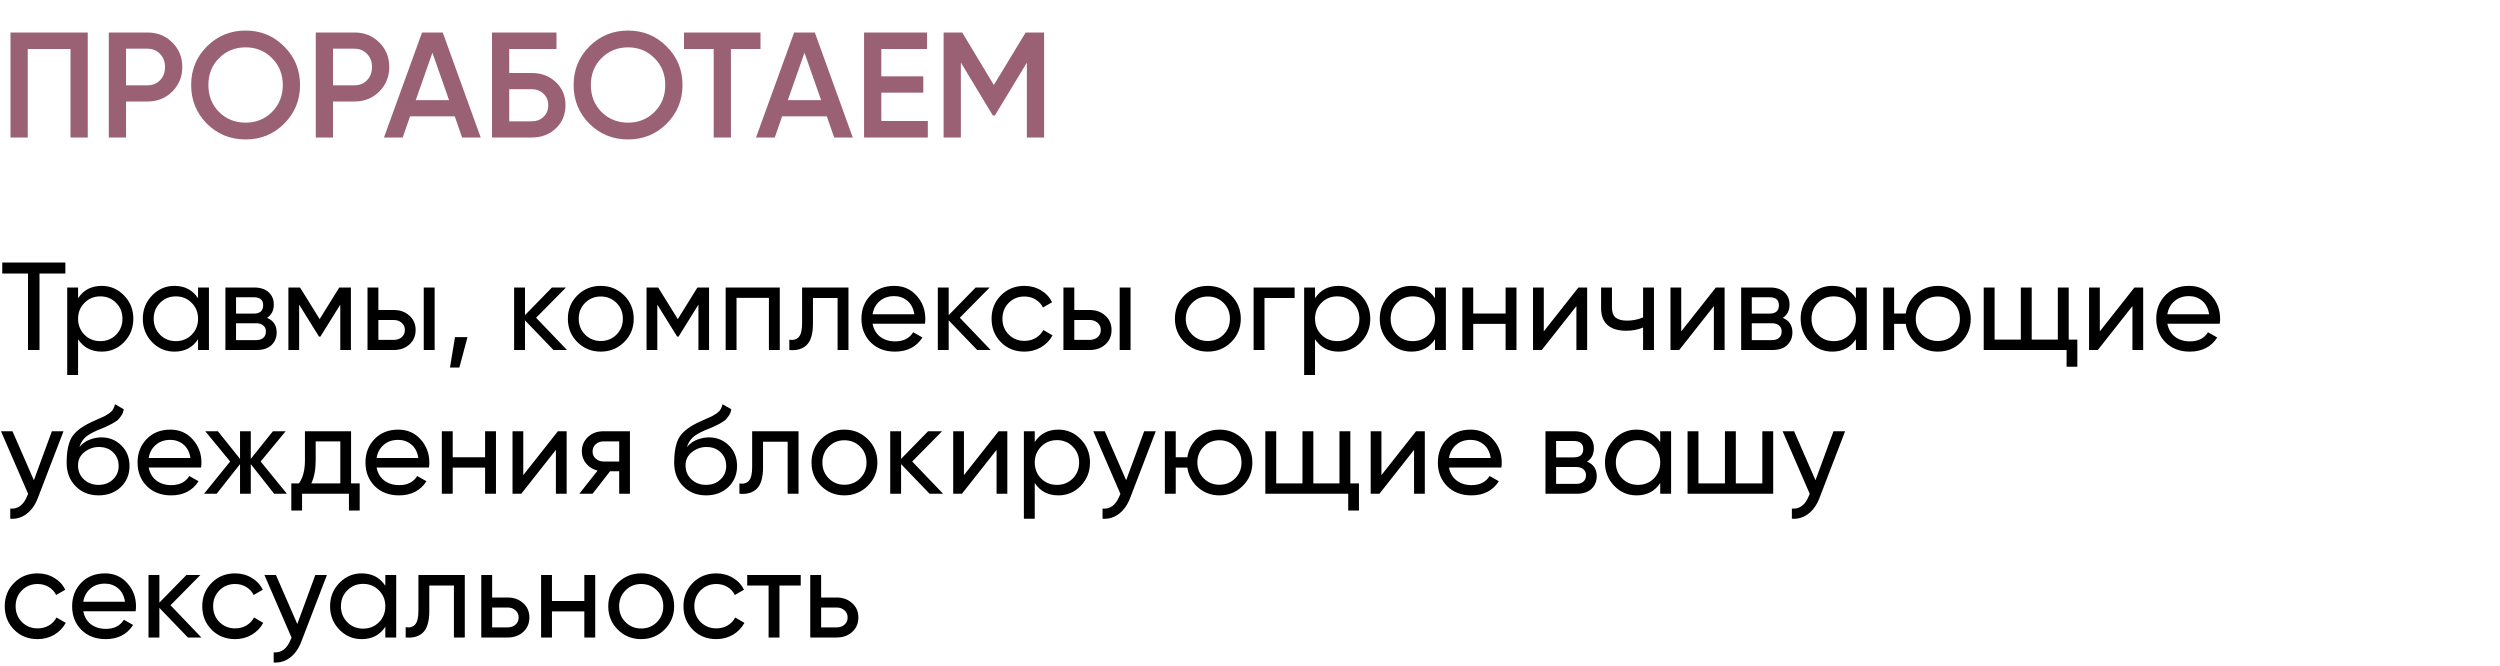
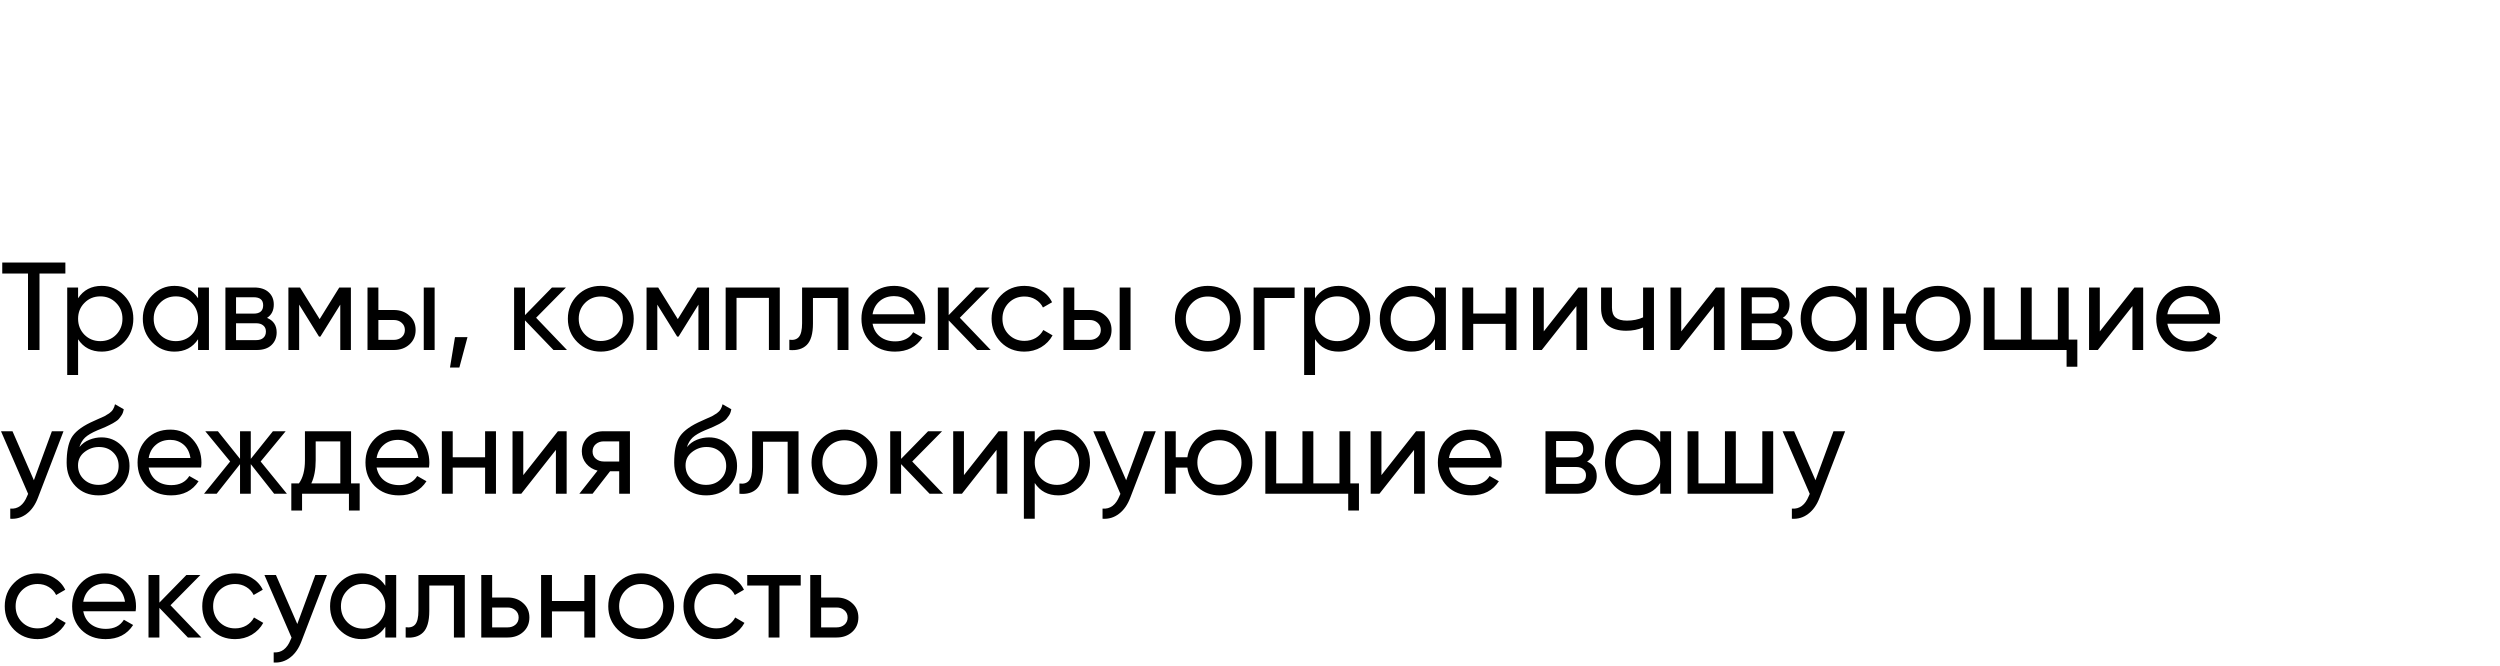
<svg xmlns="http://www.w3.org/2000/svg" width="800" height="213" viewBox="0 0 800 213" fill="none">
  <path d="M20.92 84V87.52H12.64V112H8.96V87.52H0.72V84H20.92ZM32.547 91.48C35.347 91.48 37.734 92.507 39.707 94.56C41.681 96.587 42.667 99.067 42.667 102C42.667 104.933 41.681 107.427 39.707 109.48C37.734 111.507 35.347 112.52 32.547 112.52C29.241 112.52 26.721 111.2 24.987 108.56V120H21.507V92H24.987V95.44C26.721 92.8 29.241 91.48 32.547 91.48ZM32.107 109.16C34.107 109.16 35.787 108.48 37.147 107.12C38.507 105.733 39.187 104.027 39.187 102C39.187 99.973 38.507 98.28 37.147 96.92C35.787 95.533 34.107 94.84 32.107 94.84C30.081 94.84 28.387 95.533 27.027 96.92C25.667 98.28 24.987 99.973 24.987 102C24.987 104.027 25.667 105.733 27.027 107.12C28.387 108.48 30.081 109.16 32.107 109.16ZM63.38 92H66.86V112H63.38V108.56C61.646 111.2 59.126 112.52 55.82 112.52C53.02 112.52 50.633 111.507 48.66 109.48C46.686 107.427 45.7 104.933 45.7 102C45.7 99.067 46.686 96.587 48.66 94.56C50.633 92.507 53.02 91.48 55.82 91.48C59.126 91.48 61.646 92.8 63.38 95.44V92ZM56.26 109.16C58.286 109.16 59.98 108.48 61.34 107.12C62.7 105.733 63.38 104.027 63.38 102C63.38 99.973 62.7 98.28 61.34 96.92C59.98 95.533 58.286 94.84 56.26 94.84C54.26 94.84 52.58 95.533 51.22 96.92C49.86 98.28 49.18 99.973 49.18 102C49.18 104.027 49.86 105.733 51.22 107.12C52.58 108.48 54.26 109.16 56.26 109.16ZM85.452 101.72C87.505 102.573 88.532 104.12 88.532 106.36C88.532 108.013 87.972 109.373 86.852 110.44C85.759 111.48 84.186 112 82.132 112H72.132V92H81.332C83.332 92 84.879 92.507 85.972 93.52C87.066 94.507 87.612 95.813 87.612 97.44C87.612 99.36 86.892 100.787 85.452 101.72ZM81.172 95.12H75.532V100.36H81.172C83.199 100.36 84.212 99.467 84.212 97.68C84.212 95.973 83.199 95.12 81.172 95.12ZM81.932 108.84C82.945 108.84 83.719 108.6 84.252 108.12C84.812 107.64 85.092 106.96 85.092 106.08C85.092 105.253 84.812 104.613 84.252 104.16C83.719 103.68 82.945 103.44 81.932 103.44H75.532V108.84H81.932ZM112.288 92V112H108.888V97.48L102.528 107.72H102.088L95.728 97.48V112H92.288V92H96.008L102.288 102.12L108.568 92H112.288ZM126.041 99.2C128.041 99.2 129.694 99.8 131.001 101C132.334 102.173 133.001 103.707 133.001 105.6C133.001 107.493 132.334 109.04 131.001 110.24C129.694 111.413 128.041 112 126.041 112H117.601V92H121.081V99.2H126.041ZM135.601 92H139.081V112H135.601V92ZM126.041 108.76C127.028 108.76 127.854 108.48 128.521 107.92C129.214 107.333 129.561 106.56 129.561 105.6C129.561 104.64 129.214 103.867 128.521 103.28C127.854 102.693 127.028 102.4 126.041 102.4H121.081V108.76H126.041ZM149.598 107.88L146.998 117.6H143.998L145.598 107.88H149.598ZM181.435 112H177.115L167.995 102.52V112H164.515V92H167.995V100.84L176.635 92H181.115L171.555 101.68L181.435 112ZM199.715 109.48C197.662 111.507 195.169 112.52 192.235 112.52C189.302 112.52 186.809 111.507 184.755 109.48C182.729 107.453 181.715 104.96 181.715 102C181.715 99.04 182.729 96.547 184.755 94.52C186.809 92.493 189.302 91.48 192.235 91.48C195.169 91.48 197.662 92.493 199.715 94.52C201.769 96.547 202.795 99.04 202.795 102C202.795 104.96 201.769 107.453 199.715 109.48ZM192.235 109.12C194.235 109.12 195.915 108.44 197.275 107.08C198.635 105.72 199.315 104.027 199.315 102C199.315 99.973 198.635 98.28 197.275 96.92C195.915 95.56 194.235 94.88 192.235 94.88C190.262 94.88 188.595 95.56 187.235 96.92C185.875 98.28 185.195 99.973 185.195 102C185.195 104.027 185.875 105.72 187.235 107.08C188.595 108.44 190.262 109.12 192.235 109.12ZM226.898 92V112H223.498V97.48L217.138 107.72H216.698L210.338 97.48V112H206.898V92H210.618L216.898 102.12L223.178 92H226.898ZM249.53 92V112H246.05V95.32H235.69V112H232.21V92H249.53ZM271.508 92V112H268.028V95.36H260.148V103.52C260.148 106.8 259.481 109.093 258.148 110.4C256.841 111.68 254.988 112.213 252.588 112V108.72C253.948 108.907 254.961 108.613 255.628 107.84C256.321 107.04 256.668 105.573 256.668 103.44V92H271.508ZM279.221 103.6C279.567 105.387 280.381 106.773 281.661 107.76C282.967 108.747 284.567 109.24 286.461 109.24C289.101 109.24 291.021 108.267 292.221 106.32L295.181 108C293.234 111.013 290.301 112.52 286.381 112.52C283.207 112.52 280.621 111.533 278.621 109.56C276.647 107.56 275.661 105.04 275.661 102C275.661 98.987 276.634 96.48 278.581 94.48C280.527 92.48 283.047 91.48 286.141 91.48C289.074 91.48 291.461 92.52 293.301 94.6C295.167 96.653 296.101 99.133 296.101 102.04C296.101 102.547 296.061 103.067 295.981 103.6H279.221ZM286.141 94.76C284.274 94.76 282.727 95.293 281.501 96.36C280.274 97.4 279.514 98.8 279.221 100.56H292.581C292.287 98.667 291.541 97.227 290.341 96.24C289.141 95.253 287.741 94.76 286.141 94.76ZM317.021 112H312.701L303.581 102.52V112H300.101V92H303.581V100.84L312.221 92H316.701L307.141 101.68L317.021 112ZM327.821 112.52C324.808 112.52 322.301 111.52 320.301 109.52C318.301 107.493 317.301 104.987 317.301 102C317.301 99.013 318.301 96.52 320.301 94.52C322.301 92.493 324.808 91.48 327.821 91.48C329.795 91.48 331.568 91.96 333.141 92.92C334.715 93.853 335.888 95.12 336.661 96.72L333.741 98.4C333.235 97.333 332.448 96.48 331.381 95.84C330.341 95.2 329.155 94.88 327.821 94.88C325.821 94.88 324.141 95.56 322.781 96.92C321.448 98.28 320.781 99.973 320.781 102C320.781 104 321.448 105.68 322.781 107.04C324.141 108.4 325.821 109.08 327.821 109.08C329.155 109.08 330.355 108.773 331.421 108.16C332.488 107.52 333.301 106.667 333.861 105.6L336.821 107.32C335.968 108.893 334.741 110.16 333.141 111.12C331.541 112.053 329.768 112.52 327.821 112.52ZM348.736 99.2C350.736 99.2 352.39 99.8 353.696 101C355.03 102.173 355.696 103.707 355.696 105.6C355.696 107.493 355.03 109.04 353.696 110.24C352.39 111.413 350.736 112 348.736 112H340.296V92H343.776V99.2H348.736ZM358.296 92H361.776V112H358.296V92ZM348.736 108.76C349.723 108.76 350.55 108.48 351.216 107.92C351.91 107.333 352.256 106.56 352.256 105.6C352.256 104.64 351.91 103.867 351.216 103.28C350.55 102.693 349.723 102.4 348.736 102.4H343.776V108.76H348.736ZM393.973 109.48C391.92 111.507 389.426 112.52 386.493 112.52C383.56 112.52 381.066 111.507 379.013 109.48C376.986 107.453 375.973 104.96 375.973 102C375.973 99.04 376.986 96.547 379.013 94.52C381.066 92.493 383.56 91.48 386.493 91.48C389.426 91.48 391.92 92.493 393.973 94.52C396.026 96.547 397.053 99.04 397.053 102C397.053 104.96 396.026 107.453 393.973 109.48ZM386.493 109.12C388.493 109.12 390.173 108.44 391.533 107.08C392.893 105.72 393.573 104.027 393.573 102C393.573 99.973 392.893 98.28 391.533 96.92C390.173 95.56 388.493 94.88 386.493 94.88C384.52 94.88 382.853 95.56 381.493 96.92C380.133 98.28 379.453 99.973 379.453 102C379.453 104.027 380.133 105.72 381.493 107.08C382.853 108.44 384.52 109.12 386.493 109.12ZM414.276 92V95.36H404.636V112H401.156V92H414.276ZM428.368 91.48C431.168 91.48 433.554 92.507 435.528 94.56C437.501 96.587 438.488 99.067 438.488 102C438.488 104.933 437.501 107.427 435.528 109.48C433.554 111.507 431.168 112.52 428.368 112.52C425.061 112.52 422.541 111.2 420.808 108.56V120H417.327V92H420.808V95.44C422.541 92.8 425.061 91.48 428.368 91.48ZM427.928 109.16C429.928 109.16 431.608 108.48 432.968 107.12C434.328 105.733 435.008 104.027 435.008 102C435.008 99.973 434.328 98.28 432.968 96.92C431.608 95.533 429.928 94.84 427.928 94.84C425.901 94.84 424.208 95.533 422.848 96.92C421.488 98.28 420.808 99.973 420.808 102C420.808 104.027 421.488 105.733 422.848 107.12C424.208 108.48 425.901 109.16 427.928 109.16ZM459.2 92H462.68V112H459.2V108.56C457.467 111.2 454.947 112.52 451.64 112.52C448.84 112.52 446.453 111.507 444.48 109.48C442.507 107.427 441.52 104.933 441.52 102C441.52 99.067 442.507 96.587 444.48 94.56C446.453 92.507 448.84 91.48 451.64 91.48C454.947 91.48 457.467 92.8 459.2 95.44V92ZM452.08 109.16C454.107 109.16 455.8 108.48 457.16 107.12C458.52 105.733 459.2 104.027 459.2 102C459.2 99.973 458.52 98.28 457.16 96.92C455.8 95.533 454.107 94.84 452.08 94.84C450.08 94.84 448.4 95.533 447.04 96.92C445.68 98.28 445 99.973 445 102C445 104.027 445.68 105.733 447.04 107.12C448.4 108.48 450.08 109.16 452.08 109.16ZM481.793 92H485.273V112H481.793V103.64H471.433V112H467.952V92H471.433V100.32H481.793V92ZM505.09 92H507.89V112H504.45V97.96L493.37 112H490.57V92H494.01V106.04L505.09 92ZM525.787 92H529.267V112H525.787V104.8C524.187 105.493 522.387 105.84 520.387 105.84C517.827 105.84 515.84 105.24 514.427 104.04C513.04 102.813 512.347 101.013 512.347 98.64V92H515.827V98.44C515.827 99.933 516.227 101 517.027 101.64C517.854 102.28 519.054 102.6 520.627 102.6C522.52 102.6 524.24 102.253 525.787 101.56V92ZM549.074 92H551.874V112H548.434V97.96L537.354 112H534.554V92H537.994V106.04L549.074 92ZM570.491 101.72C572.545 102.573 573.571 104.12 573.571 106.36C573.571 108.013 573.011 109.373 571.891 110.44C570.798 111.48 569.225 112 567.171 112H557.171V92H566.371C568.371 92 569.918 92.507 571.011 93.52C572.105 94.507 572.651 95.813 572.651 97.44C572.651 99.36 571.931 100.787 570.491 101.72ZM566.211 95.12H560.571V100.36H566.211C568.238 100.36 569.251 99.467 569.251 97.68C569.251 95.973 568.238 95.12 566.211 95.12ZM566.971 108.84C567.985 108.84 568.758 108.6 569.291 108.12C569.851 107.64 570.131 106.96 570.131 106.08C570.131 105.253 569.851 104.613 569.291 104.16C568.758 103.68 567.985 103.44 566.971 103.44H560.571V108.84H566.971ZM593.888 92H597.368V112H593.888V108.56C592.154 111.2 589.634 112.52 586.328 112.52C583.528 112.52 581.141 111.507 579.168 109.48C577.194 107.427 576.208 104.933 576.208 102C576.208 99.067 577.194 96.587 579.168 94.56C581.141 92.507 583.528 91.48 586.328 91.48C589.634 91.48 592.154 92.8 593.888 95.44V92ZM586.768 109.16C588.794 109.16 590.488 108.48 591.848 107.12C593.208 105.733 593.888 104.027 593.888 102C593.888 99.973 593.208 98.28 591.848 96.92C590.488 95.533 588.794 94.84 586.768 94.84C584.768 94.84 583.088 95.533 581.728 96.92C580.368 98.28 579.688 99.973 579.688 102C579.688 104.027 580.368 105.733 581.728 107.12C583.088 108.48 584.768 109.16 586.768 109.16ZM620.12 91.48C623.053 91.48 625.533 92.493 627.56 94.52C629.613 96.547 630.64 99.04 630.64 102C630.64 104.96 629.613 107.453 627.56 109.48C625.533 111.507 623.053 112.52 620.12 112.52C617.48 112.52 615.2 111.68 613.28 110C611.36 108.32 610.213 106.2 609.84 103.64H606.12V112H602.64V92H606.12V100.32H609.84C610.213 97.76 611.36 95.653 613.28 94C615.227 92.32 617.507 91.48 620.12 91.48ZM620.12 109.12C622.093 109.12 623.76 108.44 625.12 107.08C626.48 105.72 627.16 104.027 627.16 102C627.16 99.973 626.48 98.28 625.12 96.92C623.76 95.56 622.093 94.88 620.12 94.88C618.12 94.88 616.44 95.56 615.08 96.92C613.72 98.28 613.04 99.973 613.04 102C613.04 104.027 613.72 105.72 615.08 107.08C616.44 108.44 618.12 109.12 620.12 109.12ZM661.988 108.68H664.748V117.36H661.308V112H634.788V92H638.268V108.68H646.668V92H650.148V108.68H658.508V92H661.988V108.68ZM683.019 92H685.819V112H682.379V97.96L671.299 112H668.499V92H671.939V106.04L683.019 92ZM693.557 103.6C693.903 105.387 694.717 106.773 695.997 107.76C697.303 108.747 698.903 109.24 700.797 109.24C703.437 109.24 705.357 108.267 706.557 106.32L709.517 108C707.57 111.013 704.637 112.52 700.717 112.52C697.543 112.52 694.957 111.533 692.957 109.56C690.983 107.56 689.997 105.04 689.997 102C689.997 98.987 690.97 96.48 692.917 94.48C694.863 92.48 697.383 91.48 700.477 91.48C703.41 91.48 705.797 92.52 707.637 94.6C709.503 96.653 710.437 99.133 710.437 102.04C710.437 102.547 710.397 103.067 710.317 103.6H693.557ZM700.477 94.76C698.61 94.76 697.063 95.293 695.837 96.36C694.61 97.4 693.85 98.8 693.557 100.56H706.917C706.623 98.667 705.877 97.227 704.677 96.24C703.477 95.253 702.077 94.76 700.477 94.76ZM16.6 138H20.32L12.16 159.24C11.307 161.507 10.107 163.227 8.56 164.4C7.013 165.6 5.253 166.133 3.28 166V162.76C5.733 162.947 7.533 161.613 8.68 158.76L9 158.04L0.32 138H4L10.84 153.68L16.6 138ZM31.525 158.52C28.565 158.52 26.125 157.547 24.205 155.6C22.285 153.653 21.325 151.147 21.325 148.08C21.325 144.667 21.818 142.04 22.805 140.2C23.818 138.36 25.871 136.693 28.965 135.2C29.525 134.933 30.285 134.587 31.245 134.16C32.231 133.733 32.951 133.413 33.405 133.2C33.858 132.96 34.365 132.653 34.925 132.28C35.485 131.88 35.898 131.453 36.165 131C36.458 130.52 36.671 129.973 36.805 129.36L39.605 130.96C39.525 131.387 39.418 131.787 39.285 132.16C39.151 132.507 38.951 132.853 38.685 133.2C38.445 133.52 38.231 133.8 38.045 134.04C37.858 134.28 37.538 134.547 37.085 134.84C36.658 135.107 36.338 135.307 36.125 135.44C35.938 135.573 35.551 135.773 34.965 136.04C34.405 136.307 34.018 136.493 33.805 136.6C33.618 136.68 33.178 136.867 32.485 137.16C31.791 137.427 31.365 137.6 31.205 137.68C29.391 138.453 28.058 139.24 27.205 140.04C26.378 140.84 25.778 141.853 25.405 143.08C26.258 142.013 27.325 141.227 28.605 140.72C29.885 140.213 31.165 139.96 32.445 139.96C34.951 139.96 37.071 140.813 38.805 142.52C40.565 144.227 41.445 146.427 41.445 149.12C41.445 151.84 40.511 154.093 38.645 155.88C36.778 157.64 34.405 158.52 31.525 158.52ZM26.845 153.4C28.098 154.573 29.658 155.16 31.525 155.16C33.391 155.16 34.925 154.587 36.125 153.44C37.351 152.293 37.965 150.853 37.965 149.12C37.965 147.333 37.378 145.88 36.205 144.76C35.058 143.613 33.538 143.04 31.645 143.04C29.938 143.04 28.391 143.587 27.005 144.68C25.645 145.747 24.965 147.16 24.965 148.92C24.965 150.733 25.591 152.227 26.845 153.4ZM47.58 149.6C47.927 151.387 48.74 152.773 50.02 153.76C51.327 154.747 52.927 155.24 54.82 155.24C57.46 155.24 59.38 154.267 60.58 152.32L63.54 154C61.593 157.013 58.66 158.52 54.74 158.52C51.567 158.52 48.98 157.533 46.98 155.56C45.007 153.56 44.02 151.04 44.02 148C44.02 144.987 44.993 142.48 46.94 140.48C48.887 138.48 51.407 137.48 54.5 137.48C57.433 137.48 59.82 138.52 61.66 140.6C63.527 142.653 64.46 145.133 64.46 148.04C64.46 148.547 64.42 149.067 64.34 149.6H47.58ZM54.5 140.76C52.633 140.76 51.087 141.293 49.86 142.36C48.633 143.4 47.873 144.8 47.58 146.56H60.94C60.647 144.667 59.9 143.227 58.7 142.24C57.5 141.253 56.1 140.76 54.5 140.76ZM91.81 158H87.73L80.25 148.52V158H76.81V148.52L69.33 158H65.29L73.65 147.68L65.69 138H69.73L76.81 146.84V138H80.25V146.84L87.33 138H91.41L83.41 147.68L91.81 158ZM112.34 154.68H115.1V163.36H111.66V158H96.66V163.36H93.22V154.68H95.66C96.94 152.92 97.58 150.453 97.58 147.28V138H112.34V154.68ZM99.62 154.68H108.9V141.24H101.02V147.28C101.02 150.267 100.553 152.733 99.62 154.68ZM120.51 149.6C120.856 151.387 121.67 152.773 122.95 153.76C124.256 154.747 125.856 155.24 127.75 155.24C130.39 155.24 132.31 154.267 133.51 152.32L136.47 154C134.523 157.013 131.59 158.52 127.67 158.52C124.496 158.52 121.91 157.533 119.91 155.56C117.936 153.56 116.95 151.04 116.95 148C116.95 144.987 117.923 142.48 119.87 140.48C121.816 138.48 124.336 137.48 127.43 137.48C130.363 137.48 132.75 138.52 134.59 140.6C136.456 142.653 137.39 145.133 137.39 148.04C137.39 148.547 137.35 149.067 137.27 149.6H120.51ZM127.43 140.76C125.563 140.76 124.016 141.293 122.79 142.36C121.563 143.4 120.803 144.8 120.51 146.56H133.87C133.576 144.667 132.83 143.227 131.63 142.24C130.43 141.253 129.03 140.76 127.43 140.76ZM155.23 138H158.71V158H155.23V149.64H144.87V158H141.39V138H144.87V146.32H155.23V138ZM178.527 138H181.327V158H177.887V143.96L166.807 158H164.007V138H167.447V152.04L178.527 138ZM201.584 138V158H198.144V150.8H195.224L189.624 158H185.384L191.224 150.6C189.731 150.227 188.518 149.48 187.584 148.36C186.651 147.24 186.184 145.933 186.184 144.44C186.184 142.6 186.838 141.067 188.144 139.84C189.451 138.613 191.091 138 193.064 138H201.584ZM193.184 147.68H198.144V141.24H193.184C192.198 141.24 191.358 141.533 190.664 142.12C189.971 142.707 189.624 143.493 189.624 144.48C189.624 145.44 189.971 146.213 190.664 146.8C191.358 147.387 192.198 147.68 193.184 147.68ZM225.939 158.52C222.979 158.52 220.539 157.547 218.619 155.6C216.699 153.653 215.739 151.147 215.739 148.08C215.739 144.667 216.232 142.04 217.219 140.2C218.232 138.36 220.285 136.693 223.379 135.2C223.939 134.933 224.699 134.587 225.659 134.16C226.645 133.733 227.365 133.413 227.819 133.2C228.272 132.96 228.779 132.653 229.339 132.28C229.899 131.88 230.312 131.453 230.579 131C230.872 130.52 231.085 129.973 231.219 129.36L234.019 130.96C233.939 131.387 233.832 131.787 233.699 132.16C233.565 132.507 233.365 132.853 233.099 133.2C232.859 133.52 232.645 133.8 232.459 134.04C232.272 134.28 231.952 134.547 231.499 134.84C231.072 135.107 230.752 135.307 230.539 135.44C230.352 135.573 229.965 135.773 229.379 136.04C228.819 136.307 228.432 136.493 228.219 136.6C228.032 136.68 227.592 136.867 226.899 137.16C226.205 137.427 225.779 137.6 225.619 137.68C223.805 138.453 222.472 139.24 221.619 140.04C220.792 140.84 220.192 141.853 219.819 143.08C220.672 142.013 221.739 141.227 223.019 140.72C224.299 140.213 225.579 139.96 226.859 139.96C229.365 139.96 231.485 140.813 233.219 142.52C234.979 144.227 235.859 146.427 235.859 149.12C235.859 151.84 234.925 154.093 233.059 155.88C231.192 157.64 228.819 158.52 225.939 158.52ZM221.259 153.4C222.512 154.573 224.072 155.16 225.939 155.16C227.805 155.16 229.339 154.587 230.539 153.44C231.765 152.293 232.379 150.853 232.379 149.12C232.379 147.333 231.792 145.88 230.619 144.76C229.472 143.613 227.952 143.04 226.059 143.04C224.352 143.04 222.805 143.587 221.419 144.68C220.059 145.747 219.379 147.16 219.379 148.92C219.379 150.733 220.005 152.227 221.259 153.4ZM255.531 138V158H252.051V141.36H244.171V149.52C244.171 152.8 243.504 155.093 242.171 156.4C240.864 157.68 239.011 158.213 236.611 158V154.72C237.971 154.907 238.984 154.613 239.651 153.84C240.344 153.04 240.691 151.573 240.691 149.44V138H255.531ZM277.684 155.48C275.631 157.507 273.137 158.52 270.204 158.52C267.271 158.52 264.777 157.507 262.724 155.48C260.697 153.453 259.684 150.96 259.684 148C259.684 145.04 260.697 142.547 262.724 140.52C264.777 138.493 267.271 137.48 270.204 137.48C273.137 137.48 275.631 138.493 277.684 140.52C279.737 142.547 280.764 145.04 280.764 148C280.764 150.96 279.737 153.453 277.684 155.48ZM270.204 155.12C272.204 155.12 273.884 154.44 275.244 153.08C276.604 151.72 277.284 150.027 277.284 148C277.284 145.973 276.604 144.28 275.244 142.92C273.884 141.56 272.204 140.88 270.204 140.88C268.231 140.88 266.564 141.56 265.204 142.92C263.844 144.28 263.164 145.973 263.164 148C263.164 150.027 263.844 151.72 265.204 153.08C266.564 154.44 268.231 155.12 270.204 155.12ZM301.787 158H297.467L288.347 148.52V158H284.867V138H288.347V146.84L296.987 138H301.467L291.907 147.68L301.787 158ZM319.543 138H322.343V158H318.903V143.96L307.823 158H305.023V138H308.463V152.04L319.543 138ZM338.68 137.48C341.48 137.48 343.867 138.507 345.84 140.56C347.813 142.587 348.8 145.067 348.8 148C348.8 150.933 347.813 153.427 345.84 155.48C343.867 157.507 341.48 158.52 338.68 158.52C335.373 158.52 332.853 157.2 331.12 154.56V166H327.64V138H331.12V141.44C332.853 138.8 335.373 137.48 338.68 137.48ZM338.24 155.16C340.24 155.16 341.92 154.48 343.28 153.12C344.64 151.733 345.32 150.027 345.32 148C345.32 145.973 344.64 144.28 343.28 142.92C341.92 141.533 340.24 140.84 338.24 140.84C336.213 140.84 334.52 141.533 333.16 142.92C331.8 144.28 331.12 145.973 331.12 148C331.12 150.027 331.8 151.733 333.16 153.12C334.52 154.48 336.213 155.16 338.24 155.16ZM366.131 138H369.851L361.691 159.24C360.838 161.507 359.638 163.227 358.091 164.4C356.545 165.6 354.785 166.133 352.811 166V162.76C355.265 162.947 357.065 161.613 358.211 158.76L358.531 158.04L349.851 138H353.531L360.371 153.68L366.131 138ZM390.237 137.48C393.171 137.48 395.651 138.493 397.677 140.52C399.731 142.547 400.757 145.04 400.757 148C400.757 150.96 399.731 153.453 397.677 155.48C395.651 157.507 393.171 158.52 390.237 158.52C387.597 158.52 385.317 157.68 383.397 156C381.477 154.32 380.331 152.2 379.957 149.64H376.237V158H372.757V138H376.237V146.32H379.957C380.331 143.76 381.477 141.653 383.397 140C385.344 138.32 387.624 137.48 390.237 137.48ZM390.237 155.12C392.211 155.12 393.877 154.44 395.237 153.08C396.597 151.72 397.277 150.027 397.277 148C397.277 145.973 396.597 144.28 395.237 142.92C393.877 141.56 392.211 140.88 390.237 140.88C388.237 140.88 386.557 141.56 385.197 142.92C383.837 144.28 383.157 145.973 383.157 148C383.157 150.027 383.837 151.72 385.197 153.08C386.557 154.44 388.237 155.12 390.237 155.12ZM432.106 154.68H434.866V163.36H431.426V158H404.906V138H408.386V154.68H416.786V138H420.266V154.68H428.626V138H432.106V154.68ZM453.137 138H455.937V158H452.497V143.96L441.417 158H438.617V138H442.057V152.04L453.137 138ZM463.674 149.6C464.02 151.387 464.834 152.773 466.114 153.76C467.42 154.747 469.02 155.24 470.914 155.24C473.554 155.24 475.474 154.267 476.674 152.32L479.634 154C477.687 157.013 474.754 158.52 470.834 158.52C467.66 158.52 465.074 157.533 463.074 155.56C461.1 153.56 460.114 151.04 460.114 148C460.114 144.987 461.087 142.48 463.034 140.48C464.98 138.48 467.5 137.48 470.594 137.48C473.527 137.48 475.914 138.52 477.754 140.6C479.62 142.653 480.554 145.133 480.554 148.04C480.554 148.547 480.514 149.067 480.434 149.6H463.674ZM470.594 140.76C468.727 140.76 467.18 141.293 465.954 142.36C464.727 143.4 463.967 144.8 463.674 146.56H477.034C476.74 144.667 475.994 143.227 474.794 142.24C473.594 141.253 472.194 140.76 470.594 140.76ZM507.874 147.72C509.927 148.573 510.954 150.12 510.954 152.36C510.954 154.013 510.394 155.373 509.274 156.44C508.181 157.48 506.607 158 504.554 158H494.554V138H503.754C505.754 138 507.301 138.507 508.394 139.52C509.487 140.507 510.034 141.813 510.034 143.44C510.034 145.36 509.314 146.787 507.874 147.72ZM503.594 141.12H497.954V146.36H503.594C505.621 146.36 506.634 145.467 506.634 143.68C506.634 141.973 505.621 141.12 503.594 141.12ZM504.354 154.84C505.367 154.84 506.141 154.6 506.674 154.12C507.234 153.64 507.514 152.96 507.514 152.08C507.514 151.253 507.234 150.613 506.674 150.16C506.141 149.68 505.367 149.44 504.354 149.44H497.954V154.84H504.354ZM531.27 138H534.75V158H531.27V154.56C529.537 157.2 527.017 158.52 523.71 158.52C520.91 158.52 518.524 157.507 516.55 155.48C514.577 153.427 513.59 150.933 513.59 148C513.59 145.067 514.577 142.587 516.55 140.56C518.524 138.507 520.91 137.48 523.71 137.48C527.017 137.48 529.537 138.8 531.27 141.44V138ZM524.15 155.16C526.177 155.16 527.87 154.48 529.23 153.12C530.59 151.733 531.27 150.027 531.27 148C531.27 145.973 530.59 144.28 529.23 142.92C527.87 141.533 526.177 140.84 524.15 140.84C522.15 140.84 520.47 141.533 519.11 142.92C517.75 144.28 517.07 145.973 517.07 148C517.07 150.027 517.75 151.733 519.11 153.12C520.47 154.48 522.15 155.16 524.15 155.16ZM563.943 138H567.423V158H540.023V138H543.503V154.68H551.983V138H555.463V154.68H563.943V138ZM586.717 138H590.437L582.277 159.24C581.424 161.507 580.224 163.227 578.677 164.4C577.131 165.6 575.371 166.133 573.397 166V162.76C575.851 162.947 577.651 161.613 578.797 158.76L579.117 158.04L570.437 138H574.117L580.957 153.68L586.717 138ZM12.04 204.52C9.027 204.52 6.52 203.52 4.52 201.52C2.52 199.493 1.52 196.987 1.52 194C1.52 191.013 2.52 188.52 4.52 186.52C6.52 184.493 9.027 183.48 12.04 183.48C14.013 183.48 15.787 183.96 17.36 184.92C18.933 185.853 20.107 187.12 20.88 188.72L17.96 190.4C17.453 189.333 16.667 188.48 15.6 187.84C14.56 187.2 13.373 186.88 12.04 186.88C10.04 186.88 8.36 187.56 7 188.92C5.667 190.28 5 191.973 5 194C5 196 5.667 197.68 7 199.04C8.36 200.4 10.04 201.08 12.04 201.08C13.373 201.08 14.573 200.773 15.64 200.16C16.707 199.52 17.52 198.667 18.08 197.6L21.04 199.32C20.187 200.893 18.96 202.16 17.36 203.12C15.76 204.053 13.987 204.52 12.04 204.52ZM26.642 195.6C26.989 197.387 27.802 198.773 29.082 199.76C30.389 200.747 31.989 201.24 33.883 201.24C36.523 201.24 38.443 200.267 39.642 198.32L42.602 200C40.656 203.013 37.722 204.52 33.803 204.52C30.629 204.52 28.043 203.533 26.043 201.56C24.069 199.56 23.082 197.04 23.082 194C23.082 190.987 24.056 188.48 26.003 186.48C27.949 184.48 30.469 183.48 33.562 183.48C36.496 183.48 38.883 184.52 40.722 186.6C42.589 188.653 43.523 191.133 43.523 194.04C43.523 194.547 43.483 195.067 43.403 195.6H26.642ZM33.562 186.76C31.696 186.76 30.149 187.293 28.922 188.36C27.696 189.4 26.936 190.8 26.642 192.56H40.002C39.709 190.667 38.962 189.227 37.763 188.24C36.562 187.253 35.163 186.76 33.562 186.76ZM64.443 204H60.123L51.003 194.52V204H47.523V184H51.003V192.84L59.643 184H64.123L54.563 193.68L64.443 204ZM75.243 204.52C72.23 204.52 69.723 203.52 67.723 201.52C65.723 199.493 64.723 196.987 64.723 194C64.723 191.013 65.723 188.52 67.723 186.52C69.723 184.493 72.23 183.48 75.243 183.48C77.216 183.48 78.99 183.96 80.563 184.92C82.136 185.853 83.31 187.12 84.083 188.72L81.163 190.4C80.656 189.333 79.87 188.48 78.803 187.84C77.763 187.2 76.576 186.88 75.243 186.88C73.243 186.88 71.563 187.56 70.203 188.92C68.87 190.28 68.203 191.973 68.203 194C68.203 196 68.87 197.68 70.203 199.04C71.563 200.4 73.243 201.08 75.243 201.08C76.576 201.08 77.776 200.773 78.843 200.16C79.91 199.52 80.723 198.667 81.283 197.6L84.243 199.32C83.39 200.893 82.163 202.16 80.563 203.12C78.963 204.053 77.19 204.52 75.243 204.52ZM100.897 184H104.617L96.457 205.24C95.603 207.507 94.403 209.227 92.857 210.4C91.31 211.6 89.55 212.133 87.577 212V208.76C90.03 208.947 91.83 207.613 92.977 204.76L93.297 204.04L84.617 184H88.297L95.137 199.68L100.897 184ZM123.302 184H126.782V204H123.302V200.56C121.568 203.2 119.048 204.52 115.742 204.52C112.942 204.52 110.555 203.507 108.582 201.48C106.608 199.427 105.622 196.933 105.622 194C105.622 191.067 106.608 188.587 108.582 186.56C110.555 184.507 112.942 183.48 115.742 183.48C119.048 183.48 121.568 184.8 123.302 187.44V184ZM116.182 201.16C118.208 201.16 119.902 200.48 121.262 199.12C122.622 197.733 123.302 196.027 123.302 194C123.302 191.973 122.622 190.28 121.262 188.92C119.902 187.533 118.208 186.84 116.182 186.84C114.182 186.84 112.502 187.533 111.142 188.92C109.782 190.28 109.102 191.973 109.102 194C109.102 196.027 109.782 197.733 111.142 199.12C112.502 200.48 114.182 201.16 116.182 201.16ZM148.734 184V204H145.254V187.36H137.374V195.52C137.374 198.8 136.707 201.093 135.374 202.4C134.067 203.68 132.214 204.213 129.814 204V200.72C131.174 200.907 132.187 200.613 132.854 199.84C133.547 199.04 133.894 197.573 133.894 195.44V184H148.734ZM162.447 191.2C164.447 191.2 166.101 191.8 167.407 193C168.741 194.173 169.407 195.707 169.407 197.6C169.407 199.493 168.741 201.04 167.407 202.24C166.101 203.413 164.447 204 162.447 204H154.007V184H157.487V191.2H162.447ZM162.447 200.76C163.434 200.76 164.261 200.48 164.927 199.92C165.621 199.333 165.967 198.56 165.967 197.6C165.967 196.64 165.621 195.867 164.927 195.28C164.261 194.693 163.434 194.4 162.447 194.4H157.487V200.76H162.447ZM186.988 184H190.468V204H186.988V195.64H176.628V204H173.148V184H176.628V192.32H186.988V184ZM212.645 201.48C210.592 203.507 208.098 204.52 205.165 204.52C202.232 204.52 199.738 203.507 197.685 201.48C195.658 199.453 194.645 196.96 194.645 194C194.645 191.04 195.658 188.547 197.685 186.52C199.738 184.493 202.232 183.48 205.165 183.48C208.098 183.48 210.592 184.493 212.645 186.52C214.698 188.547 215.725 191.04 215.725 194C215.725 196.96 214.698 199.453 212.645 201.48ZM205.165 201.12C207.165 201.12 208.845 200.44 210.205 199.08C211.565 197.72 212.245 196.027 212.245 194C212.245 191.973 211.565 190.28 210.205 188.92C208.845 187.56 207.165 186.88 205.165 186.88C203.192 186.88 201.525 187.56 200.165 188.92C198.805 190.28 198.125 191.973 198.125 194C198.125 196.027 198.805 197.72 200.165 199.08C201.525 200.44 203.192 201.12 205.165 201.12ZM229.228 204.52C226.214 204.52 223.708 203.52 221.708 201.52C219.708 199.493 218.708 196.987 218.708 194C218.708 191.013 219.708 188.52 221.708 186.52C223.708 184.493 226.214 183.48 229.228 183.48C231.201 183.48 232.974 183.96 234.548 184.92C236.121 185.853 237.294 187.12 238.068 188.72L235.148 190.4C234.641 189.333 233.854 188.48 232.788 187.84C231.748 187.2 230.561 186.88 229.228 186.88C227.228 186.88 225.548 187.56 224.188 188.92C222.854 190.28 222.188 191.973 222.188 194C222.188 196 222.854 197.68 224.188 199.04C225.548 200.4 227.228 201.08 229.228 201.08C230.561 201.08 231.761 200.773 232.828 200.16C233.894 199.52 234.708 198.667 235.268 197.6L238.228 199.32C237.374 200.893 236.148 202.16 234.548 203.12C232.948 204.053 231.174 204.52 229.228 204.52ZM256.231 184V187.36H249.431V204H245.951V187.36H239.111V184H256.231ZM267.721 191.2C269.721 191.2 271.374 191.8 272.681 193C274.014 194.173 274.681 195.707 274.681 197.6C274.681 199.493 274.014 201.04 272.681 202.24C271.374 203.413 269.721 204 267.721 204H259.281V184H262.761V191.2H267.721ZM267.721 200.76C268.707 200.76 269.534 200.48 270.201 199.92C270.894 199.333 271.241 198.56 271.241 197.6C271.241 196.64 270.894 195.867 270.201 195.28C269.534 194.693 268.707 194.4 267.721 194.4H262.761V200.76H267.721Z" fill="black" />
-   <path d="M28.08 10.4V44H22.56V15.68H8.88V44H3.36V10.4H28.08ZM47.197 10.4C50.365 10.4 53.005 11.456 55.117 13.568C57.261 15.68 58.333 18.304 58.333 21.44C58.333 24.544 57.261 27.168 55.117 29.312C53.005 31.424 50.365 32.48 47.197 32.48H40.333V44H34.813V10.4H47.197ZM47.197 27.296C48.829 27.296 50.173 26.752 51.229 25.664C52.285 24.544 52.813 23.136 52.813 21.44C52.813 19.744 52.285 18.352 51.229 17.264C50.173 16.144 48.829 15.584 47.197 15.584H40.333V27.296H47.197ZM90.924 39.584C87.564 42.944 83.452 44.624 78.588 44.624C73.724 44.624 69.596 42.944 66.204 39.584C62.844 36.192 61.164 32.064 61.164 27.2C61.164 22.336 62.844 18.224 66.204 14.864C69.596 11.472 73.724 9.776 78.588 9.776C83.452 9.776 87.564 11.472 90.924 14.864C94.316 18.224 96.012 22.336 96.012 27.2C96.012 32.064 94.316 36.192 90.924 39.584ZM70.092 35.84C72.396 38.112 75.228 39.248 78.588 39.248C81.948 39.248 84.764 38.112 87.036 35.84C89.34 33.536 90.492 30.656 90.492 27.2C90.492 23.744 89.34 20.88 87.036 18.608C84.764 16.304 81.948 15.152 78.588 15.152C75.228 15.152 72.396 16.304 70.092 18.608C67.82 20.88 66.684 23.744 66.684 27.2C66.684 30.656 67.82 33.536 70.092 35.84ZM113.432 10.4C116.6 10.4 119.24 11.456 121.352 13.568C123.496 15.68 124.568 18.304 124.568 21.44C124.568 24.544 123.496 27.168 121.352 29.312C119.24 31.424 116.6 32.48 113.432 32.48H106.568V44H101.048V10.4H113.432ZM113.432 27.296C115.064 27.296 116.408 26.752 117.464 25.664C118.52 24.544 119.048 23.136 119.048 21.44C119.048 19.744 118.52 18.352 117.464 17.264C116.408 16.144 115.064 15.584 113.432 15.584H106.568V27.296H113.432ZM147.873 44L145.521 37.232H131.217L128.865 44H122.865L135.057 10.4H141.681L153.825 44H147.873ZM133.041 32.048H143.697L138.369 16.88L133.041 32.048ZM170.158 23.36C173.262 23.36 175.838 24.336 177.886 26.288C179.934 28.24 180.958 30.704 180.958 33.68C180.958 36.656 179.934 39.12 177.886 41.072C175.838 43.024 173.262 44 170.158 44H157.438V10.4H178.078V15.68H162.958V23.36H170.158ZM170.158 38.816C171.662 38.816 172.91 38.352 173.902 37.424C174.926 36.464 175.438 35.216 175.438 33.68C175.438 32.144 174.926 30.912 173.902 29.984C172.91 29.024 171.662 28.544 170.158 28.544H162.958V38.816H170.158ZM213.315 39.584C209.955 42.944 205.843 44.624 200.979 44.624C196.115 44.624 191.987 42.944 188.595 39.584C185.235 36.192 183.555 32.064 183.555 27.2C183.555 22.336 185.235 18.224 188.595 14.864C191.987 11.472 196.115 9.776 200.979 9.776C205.843 9.776 209.955 11.472 213.315 14.864C216.707 18.224 218.403 22.336 218.403 27.2C218.403 32.064 216.707 36.192 213.315 39.584ZM192.483 35.84C194.787 38.112 197.619 39.248 200.979 39.248C204.339 39.248 207.155 38.112 209.427 35.84C211.731 33.536 212.883 30.656 212.883 27.2C212.883 23.744 211.731 20.88 209.427 18.608C207.155 16.304 204.339 15.152 200.979 15.152C197.619 15.152 194.787 16.304 192.483 18.608C190.211 20.88 189.075 23.744 189.075 27.2C189.075 30.656 190.211 33.536 192.483 35.84ZM243.356 10.4V15.68H233.9V44H228.38V15.68H218.876V10.4H243.356ZM266.936 44L264.584 37.232H250.28L247.928 44H241.928L254.12 10.4H260.744L272.888 44H266.936ZM252.104 32.048H262.76L257.432 16.88L252.104 32.048ZM282.021 38.72H296.901V44H276.501V10.4H296.661V15.68H282.021V24.416H295.461V29.648H282.021V38.72ZM334.114 10.4V44H328.594V20.048L318.37 36.944H317.698L307.474 20V44H301.954V10.4H307.906L318.034 27.2L328.21 10.4H334.114Z" fill="#9A6174" />
</svg>